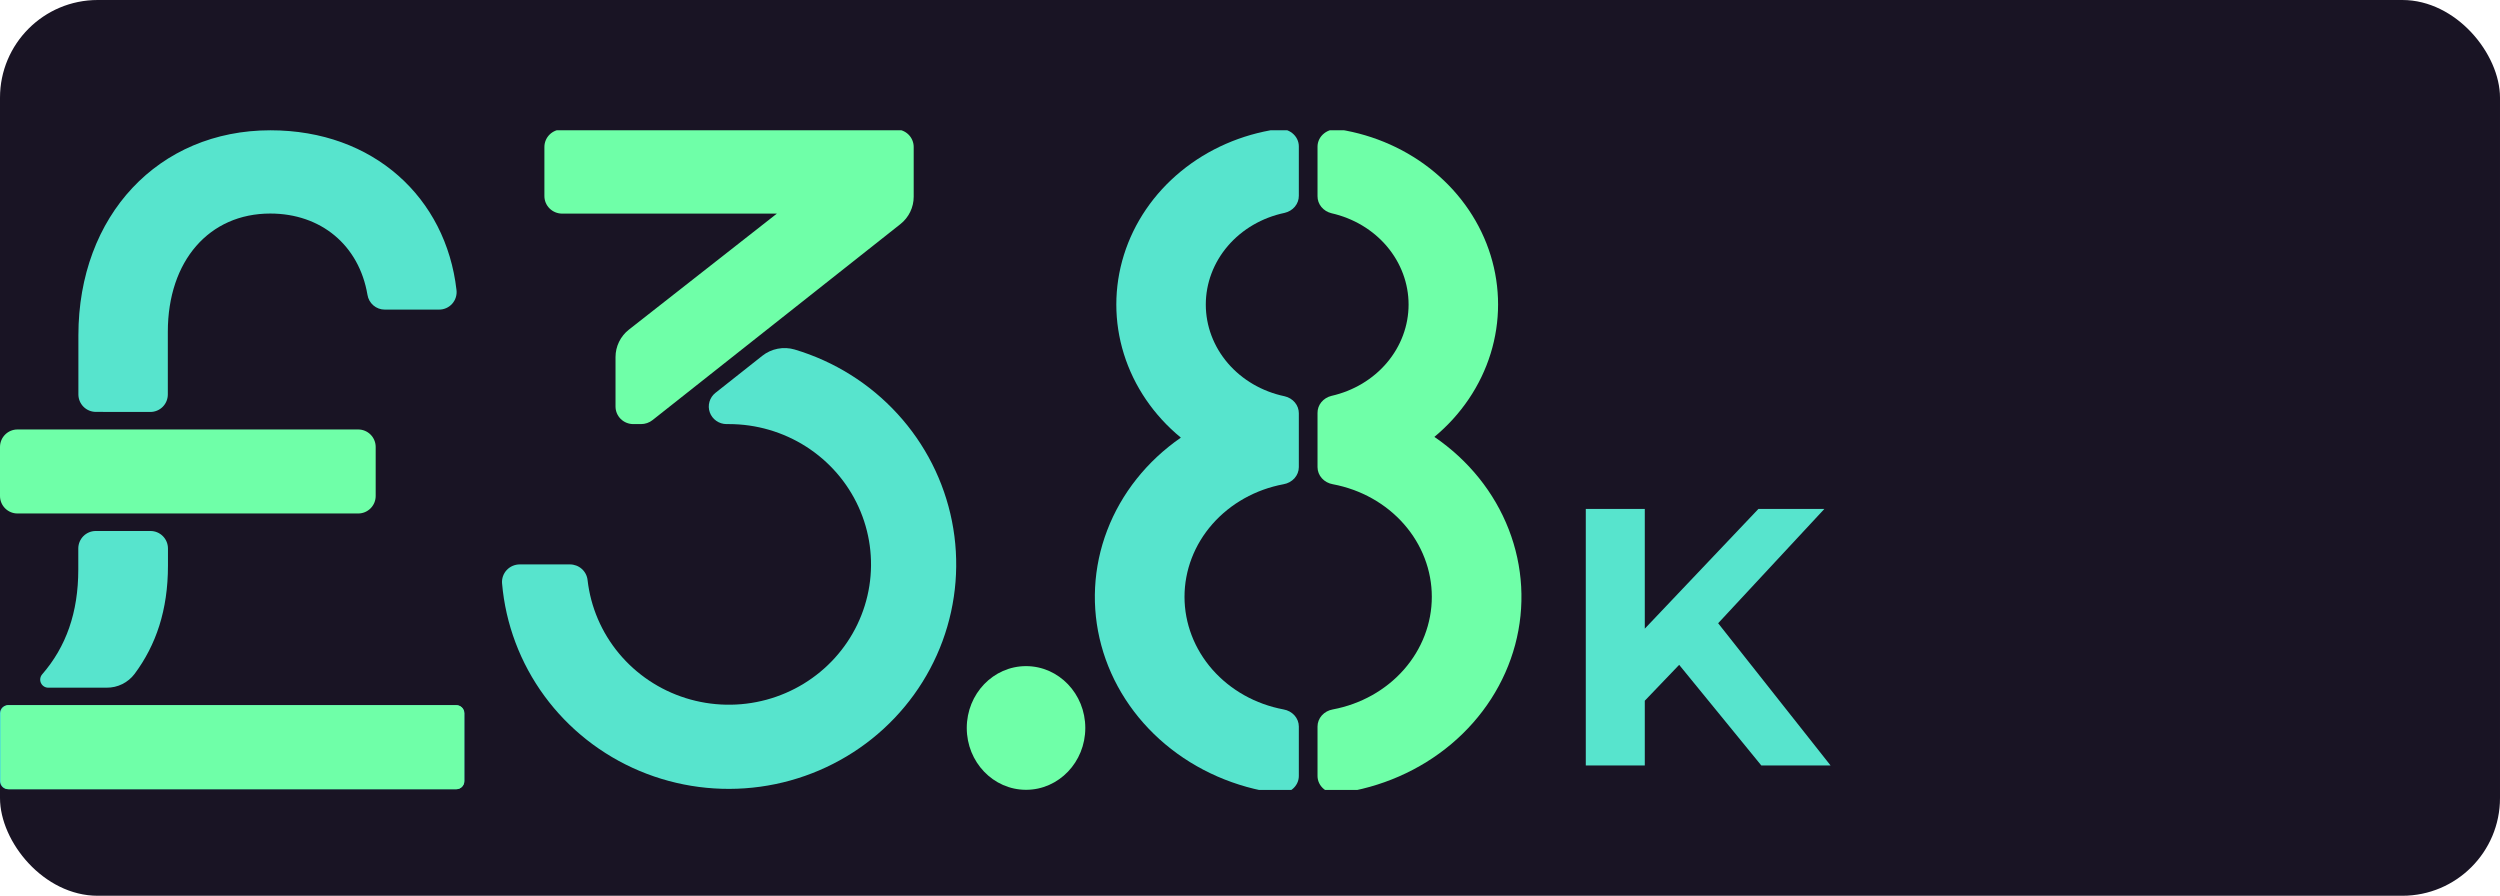
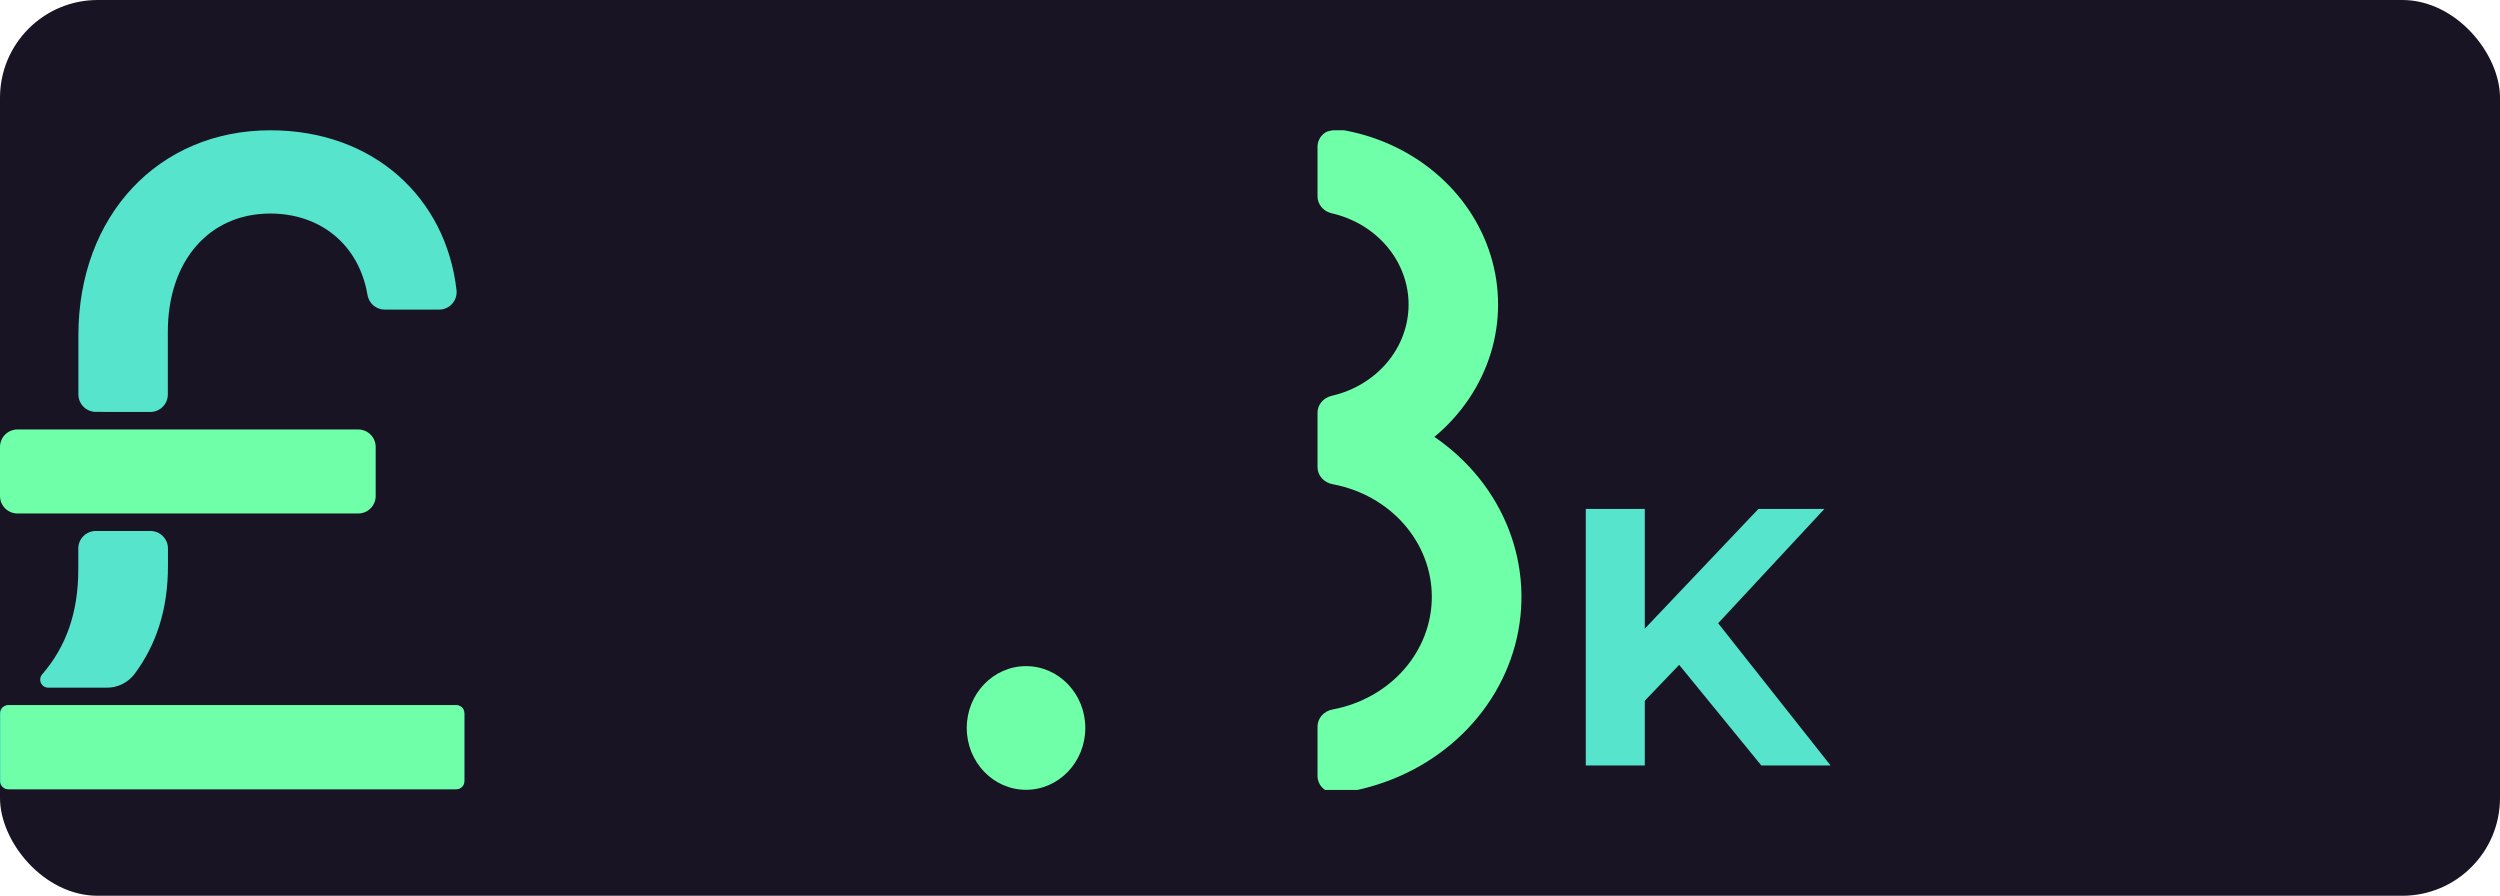
<svg xmlns="http://www.w3.org/2000/svg" width="307" height="110" viewBox="0 0 307 110" fill="none">
  <rect width="307" height="110" rx="12" fill="#191424" />
  <g clip-path="url(#clip0_612_2241)">
-     <path d="M159.497 89.22C159.497 88.72 159.309 88.236 158.965 87.851C158.621 87.467 158.143 87.207 157.615 87.117C154.185 86.474 151.101 84.745 148.885 82.225C146.669 79.704 145.458 76.548 145.458 73.29C145.458 70.033 146.669 66.876 148.885 64.356C151.101 61.836 154.185 60.107 157.615 59.464C158.143 59.374 158.621 59.114 158.965 58.73C159.309 58.346 159.497 57.861 159.497 57.361V50.757C159.502 50.275 159.331 49.804 159.013 49.423C158.695 49.042 158.247 48.773 157.743 48.659C154.998 48.083 152.545 46.655 150.787 44.609C149.03 42.563 148.072 40.021 148.072 37.401C148.072 34.781 149.03 32.239 150.787 30.193C152.545 28.147 154.998 26.719 157.743 26.143C158.247 26.029 158.695 25.759 159.013 25.378C159.331 24.997 159.502 24.527 159.497 24.044V17.975C159.497 17.666 159.425 17.36 159.286 17.079C159.147 16.798 158.944 16.549 158.691 16.348C158.438 16.147 158.142 16 157.822 15.916C157.502 15.833 157.167 15.815 156.839 15.864C152.451 16.51 148.351 18.305 145.018 21.04C141.685 23.774 139.256 27.336 138.016 31.307C136.775 35.279 136.774 39.498 138.013 43.47C139.251 47.442 141.678 51.005 145.009 53.741C140.852 56.616 137.704 60.576 135.966 65.118C134.227 69.66 133.975 74.581 135.242 79.256C136.508 83.932 139.237 88.152 143.081 91.383C146.926 94.614 151.714 96.71 156.839 97.405C157.167 97.454 157.502 97.436 157.822 97.352C158.142 97.269 158.438 97.121 158.691 96.921C158.944 96.72 159.147 96.47 159.286 96.189C159.425 95.909 159.497 95.603 159.497 95.293V89.22Z" fill="#57E4CD" />
-     <path d="M176.142 53.651C179.431 50.918 181.824 47.375 183.047 43.431C184.269 39.488 184.27 35.303 183.05 31.358C181.831 27.414 179.44 23.87 176.152 21.135C172.865 18.4 168.815 16.584 164.468 15.898C164.139 15.846 163.802 15.862 163.479 15.945C163.157 16.027 162.858 16.174 162.604 16.375C162.349 16.576 162.144 16.826 162.004 17.109C161.864 17.391 161.792 17.698 161.792 18.009V24.091C161.786 24.569 161.952 25.035 162.263 25.414C162.574 25.794 163.013 26.065 163.509 26.186C166.208 26.797 168.608 28.235 170.325 30.268C172.041 32.301 172.974 34.812 172.974 37.399C172.974 39.985 172.041 42.496 170.325 44.529C168.608 46.563 166.208 48.001 163.509 48.612C163.012 48.732 162.573 49.005 162.261 49.385C161.95 49.766 161.785 50.232 161.792 50.71V57.365C161.793 57.864 161.981 58.347 162.324 58.73C162.667 59.114 163.143 59.373 163.67 59.464C167.099 60.107 170.184 61.836 172.4 64.356C174.616 66.876 175.827 70.033 175.827 73.29C175.827 76.548 174.616 79.704 172.4 82.225C170.184 84.745 167.099 86.474 163.67 87.117C163.142 87.208 162.665 87.468 162.322 87.852C161.979 88.237 161.792 88.721 161.792 89.22V95.293C161.792 95.602 161.864 95.908 162.003 96.188C162.142 96.469 162.344 96.718 162.596 96.919C162.848 97.119 163.144 97.267 163.464 97.351C163.783 97.435 164.118 97.453 164.446 97.405C169.584 96.707 174.383 94.602 178.232 91.357C182.081 88.112 184.806 83.874 186.061 79.182C187.315 74.49 187.041 69.557 185.275 65.011C183.509 60.464 180.33 56.51 176.142 53.651V53.651Z" fill="#6FFFA8" />
+     <path d="M176.142 53.651C179.431 50.918 181.824 47.375 183.047 43.431C184.269 39.488 184.27 35.303 183.05 31.358C181.831 27.414 179.44 23.87 176.152 21.135C172.865 18.4 168.815 16.584 164.468 15.898C163.157 16.027 162.858 16.174 162.604 16.375C162.349 16.576 162.144 16.826 162.004 17.109C161.864 17.391 161.792 17.698 161.792 18.009V24.091C161.786 24.569 161.952 25.035 162.263 25.414C162.574 25.794 163.013 26.065 163.509 26.186C166.208 26.797 168.608 28.235 170.325 30.268C172.041 32.301 172.974 34.812 172.974 37.399C172.974 39.985 172.041 42.496 170.325 44.529C168.608 46.563 166.208 48.001 163.509 48.612C163.012 48.732 162.573 49.005 162.261 49.385C161.95 49.766 161.785 50.232 161.792 50.71V57.365C161.793 57.864 161.981 58.347 162.324 58.73C162.667 59.114 163.143 59.373 163.67 59.464C167.099 60.107 170.184 61.836 172.4 64.356C174.616 66.876 175.827 70.033 175.827 73.29C175.827 76.548 174.616 79.704 172.4 82.225C170.184 84.745 167.099 86.474 163.67 87.117C163.142 87.208 162.665 87.468 162.322 87.852C161.979 88.237 161.792 88.721 161.792 89.22V95.293C161.792 95.602 161.864 95.908 162.003 96.188C162.142 96.469 162.344 96.718 162.596 96.919C162.848 97.119 163.144 97.267 163.464 97.351C163.783 97.435 164.118 97.453 164.446 97.405C169.584 96.707 174.383 94.602 178.232 91.357C182.081 88.112 184.806 83.874 186.061 79.182C187.315 74.49 187.041 69.557 185.275 65.011C183.509 60.464 180.33 56.51 176.142 53.651V53.651Z" fill="#6FFFA8" />
  </g>
  <path d="M201.26 86.8L200.855 78.385L215.93 62.5H224.03L210.44 77.125L206.39 81.445L201.26 86.8ZM194.735 94V62.5H201.98V94H194.735ZM216.29 94L205.085 80.275L209.855 75.1L224.795 94H216.29Z" fill="#57E4CD" />
  <path d="M43.987 52.739H2.147C0.961 52.739 0 53.701 0 54.888V60.906C0 62.093 0.961 63.056 2.147 63.056H43.987C45.173 63.056 46.134 62.093 46.134 60.906V54.888C46.134 53.701 45.173 52.739 43.987 52.739Z" fill="#6FFFA8" />
  <path d="M18.462 50.589C19.031 50.589 19.577 50.362 19.98 49.959C20.383 49.556 20.609 49.009 20.609 48.439V40.749C20.609 32.009 25.709 26.223 33.189 26.223C39.397 26.223 44.09 30.092 45.125 36.205C45.205 36.711 45.462 37.171 45.851 37.504C46.24 37.836 46.734 38.019 47.246 38.019H53.909C54.215 38.021 54.519 37.958 54.798 37.834C55.078 37.709 55.328 37.526 55.532 37.297C55.735 37.068 55.887 36.797 55.977 36.505C56.068 36.212 56.095 35.903 56.056 35.599C54.768 24.323 45.915 16 33.202 16C19.488 16 9.626 26.442 9.626 41.196V48.431C9.626 49.001 9.852 49.547 10.255 49.951C10.657 50.354 11.203 50.58 11.773 50.58L18.462 50.589Z" fill="#57E4CD" />
  <path d="M56.043 86.596H0.988C0.442 86.596 0 87.039 0 87.585V95.925C0 96.471 0.442 96.914 0.988 96.914H56.043C56.589 96.914 57.031 96.471 57.031 95.925V87.585C57.031 87.039 56.589 86.596 56.043 86.596Z" fill="#57E4CD" />
  <path d="M12.924 86.596H1.087C0.891 86.597 0.7 86.655 0.537 86.764V86.764C0.405 86.856 0.297 86.979 0.222 87.122C0.147 87.265 0.108 87.424 0.108 87.585V95.925C0.108 96.055 0.134 96.184 0.183 96.304C0.233 96.424 0.307 96.534 0.399 96.626C0.491 96.717 0.6 96.79 0.72 96.84C0.841 96.889 0.97 96.914 1.1 96.914H56.009C56.271 96.914 56.523 96.809 56.708 96.624C56.893 96.439 56.997 96.187 56.997 95.925V87.589C56.997 87.327 56.893 87.076 56.708 86.89C56.523 86.705 56.271 86.601 56.009 86.601L12.924 86.596Z" fill="#6FFFA8" />
  <path d="M13.091 84.447C13.756 84.454 14.413 84.305 15.009 84.011C15.605 83.718 16.125 83.288 16.526 82.758C19.158 79.216 20.626 74.93 20.626 69.466V67.355C20.626 66.785 20.4 66.238 19.998 65.835C19.595 65.432 19.049 65.206 18.48 65.206H11.76C11.191 65.206 10.645 65.432 10.242 65.835C9.84 66.238 9.614 66.785 9.614 67.355V69.934C9.614 75.209 8.128 79.422 5.161 82.831C5.043 82.974 4.968 83.148 4.945 83.332C4.921 83.516 4.949 83.704 5.027 83.872C5.104 84.041 5.228 84.184 5.383 84.286C5.538 84.388 5.719 84.444 5.904 84.447H13.091Z" fill="#57E4CD" />
  <ellipse cx="125.997" cy="89.394" rx="7.278" ry="7.594" fill="#6FFFA8" />
  <g clip-path="url(#clip1_612_2241)">
-     <path d="M112.202 24.164V18.047C112.202 17.476 111.972 16.928 111.563 16.524C111.154 16.12 110.599 15.893 110.02 15.893H69.034C68.455 15.893 67.9 16.12 67.491 16.524C67.082 16.928 66.852 17.476 66.852 18.047V24.078C66.852 24.649 67.082 25.197 67.491 25.601C67.9 26.005 68.455 26.232 69.034 26.232H95.398L77.236 40.473C76.721 40.876 76.305 41.389 76.02 41.973C75.734 42.557 75.586 43.197 75.586 43.846V49.924C75.586 50.495 75.816 51.043 76.225 51.447C76.634 51.851 77.189 52.078 77.768 52.078H78.715C79.233 52.079 79.735 51.904 80.138 51.583L110.565 27.524C111.076 27.121 111.488 26.609 111.771 26.028C112.054 25.446 112.202 24.809 112.202 24.164V24.164Z" fill="#6FFFA8" />
-     <path d="M93.612 43.691L87.855 48.244C87.503 48.523 87.247 48.903 87.123 49.331C86.998 49.76 87.012 50.216 87.161 50.637C87.311 51.057 87.589 51.422 87.957 51.68C88.325 51.938 88.765 52.077 89.217 52.078H89.505C92.874 52.078 96.172 53.041 98.999 54.849C101.827 56.658 104.064 59.235 105.44 62.271C106.817 65.306 107.273 68.669 106.756 71.955C106.238 75.241 104.768 78.309 102.523 80.789C100.278 83.269 97.354 85.055 94.104 85.931C90.853 86.807 87.416 86.736 84.205 85.727C80.995 84.718 78.148 82.813 76.01 80.243C73.872 77.673 72.533 74.547 72.155 71.243C72.1 70.711 71.845 70.218 71.442 69.86C71.038 69.502 70.515 69.306 69.972 69.309H63.835C63.533 69.308 63.235 69.369 62.958 69.487C62.681 69.606 62.432 69.781 62.227 69.999C62.022 70.218 61.865 70.476 61.766 70.758C61.667 71.039 61.629 71.338 61.653 71.635C62.082 76.626 63.88 81.407 66.855 85.466C69.83 89.524 73.869 92.706 78.538 94.669C83.208 96.632 88.331 97.303 93.357 96.609C98.383 95.916 103.123 93.883 107.068 90.731C111.012 87.579 114.012 83.426 115.745 78.718C117.477 74.01 117.878 68.925 116.903 64.01C115.928 59.094 113.614 54.533 110.21 50.818C106.807 47.102 102.442 44.371 97.584 42.92C96.908 42.722 96.194 42.689 95.502 42.823C94.811 42.958 94.162 43.255 93.612 43.691V43.691Z" fill="#57E4CD" />
-   </g>
+     </g>
  <defs>
    <clipPath id="clip0_612_2241">
      <rect width="54" height="81" fill="white" transform="translate(133 16)" />
    </clipPath>
    <clipPath id="clip1_612_2241">
      <rect width="65" height="81" fill="white" transform="translate(61 16)" />
    </clipPath>
  </defs>
</svg>